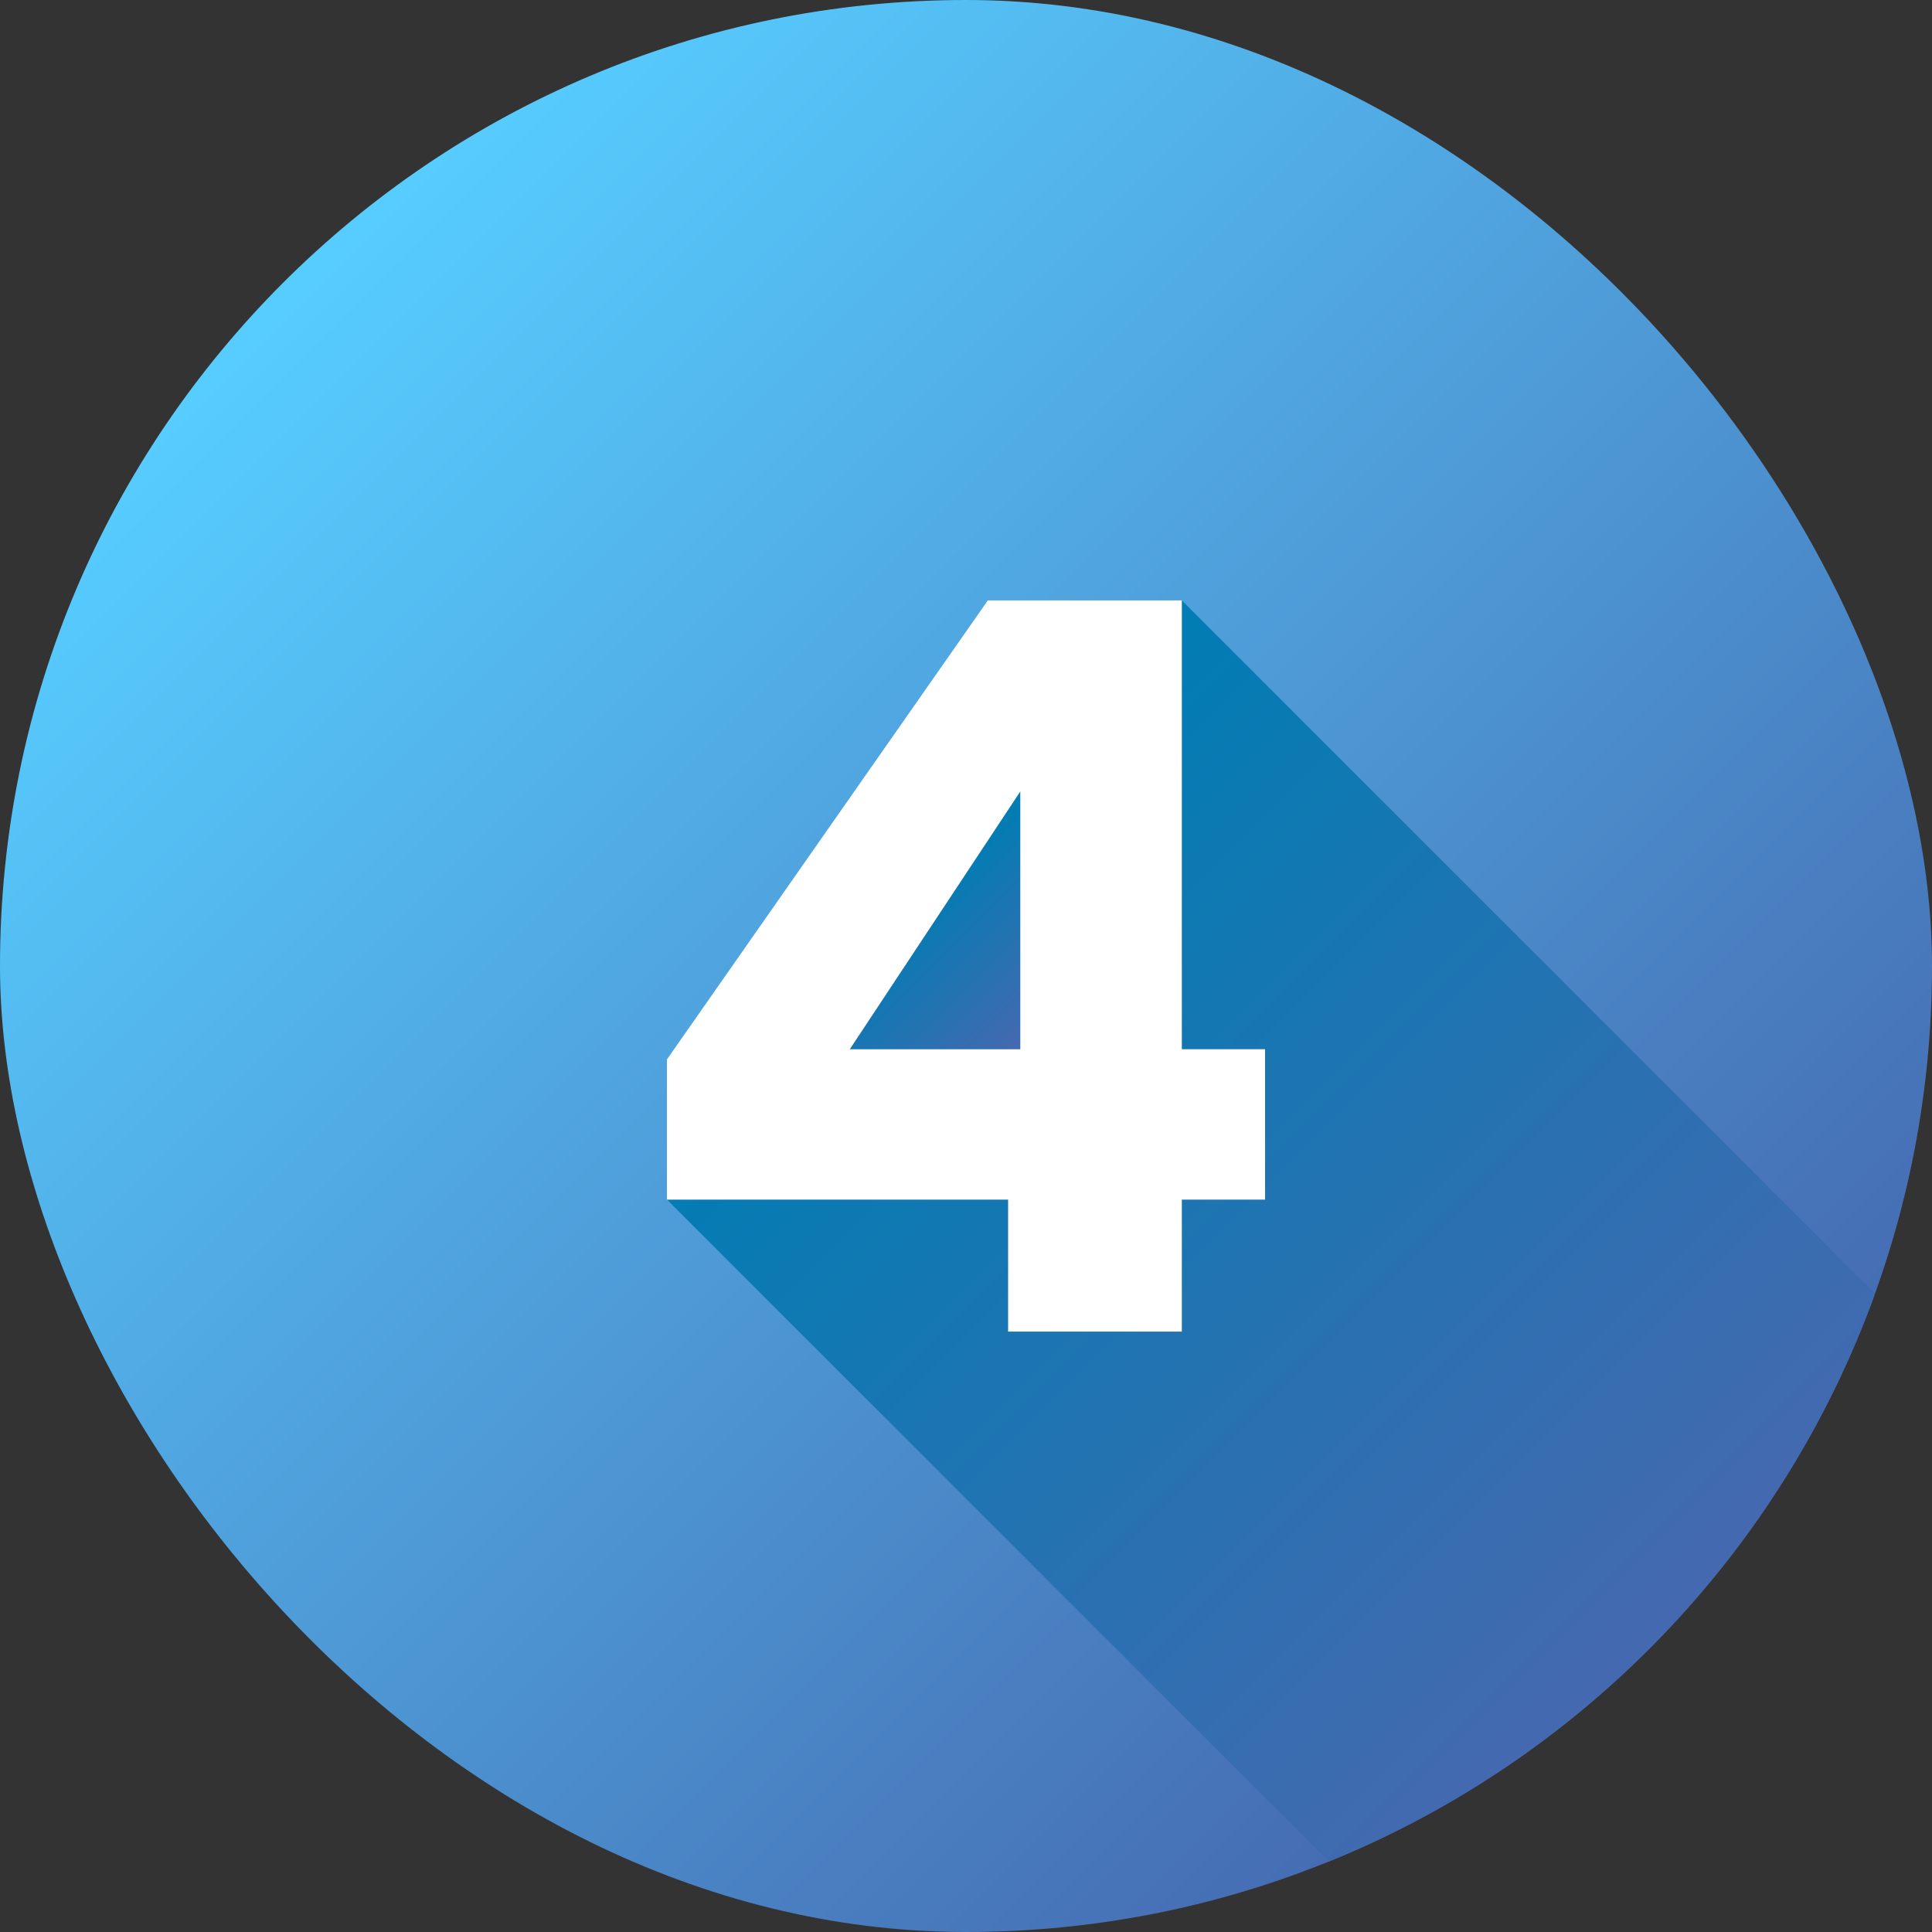
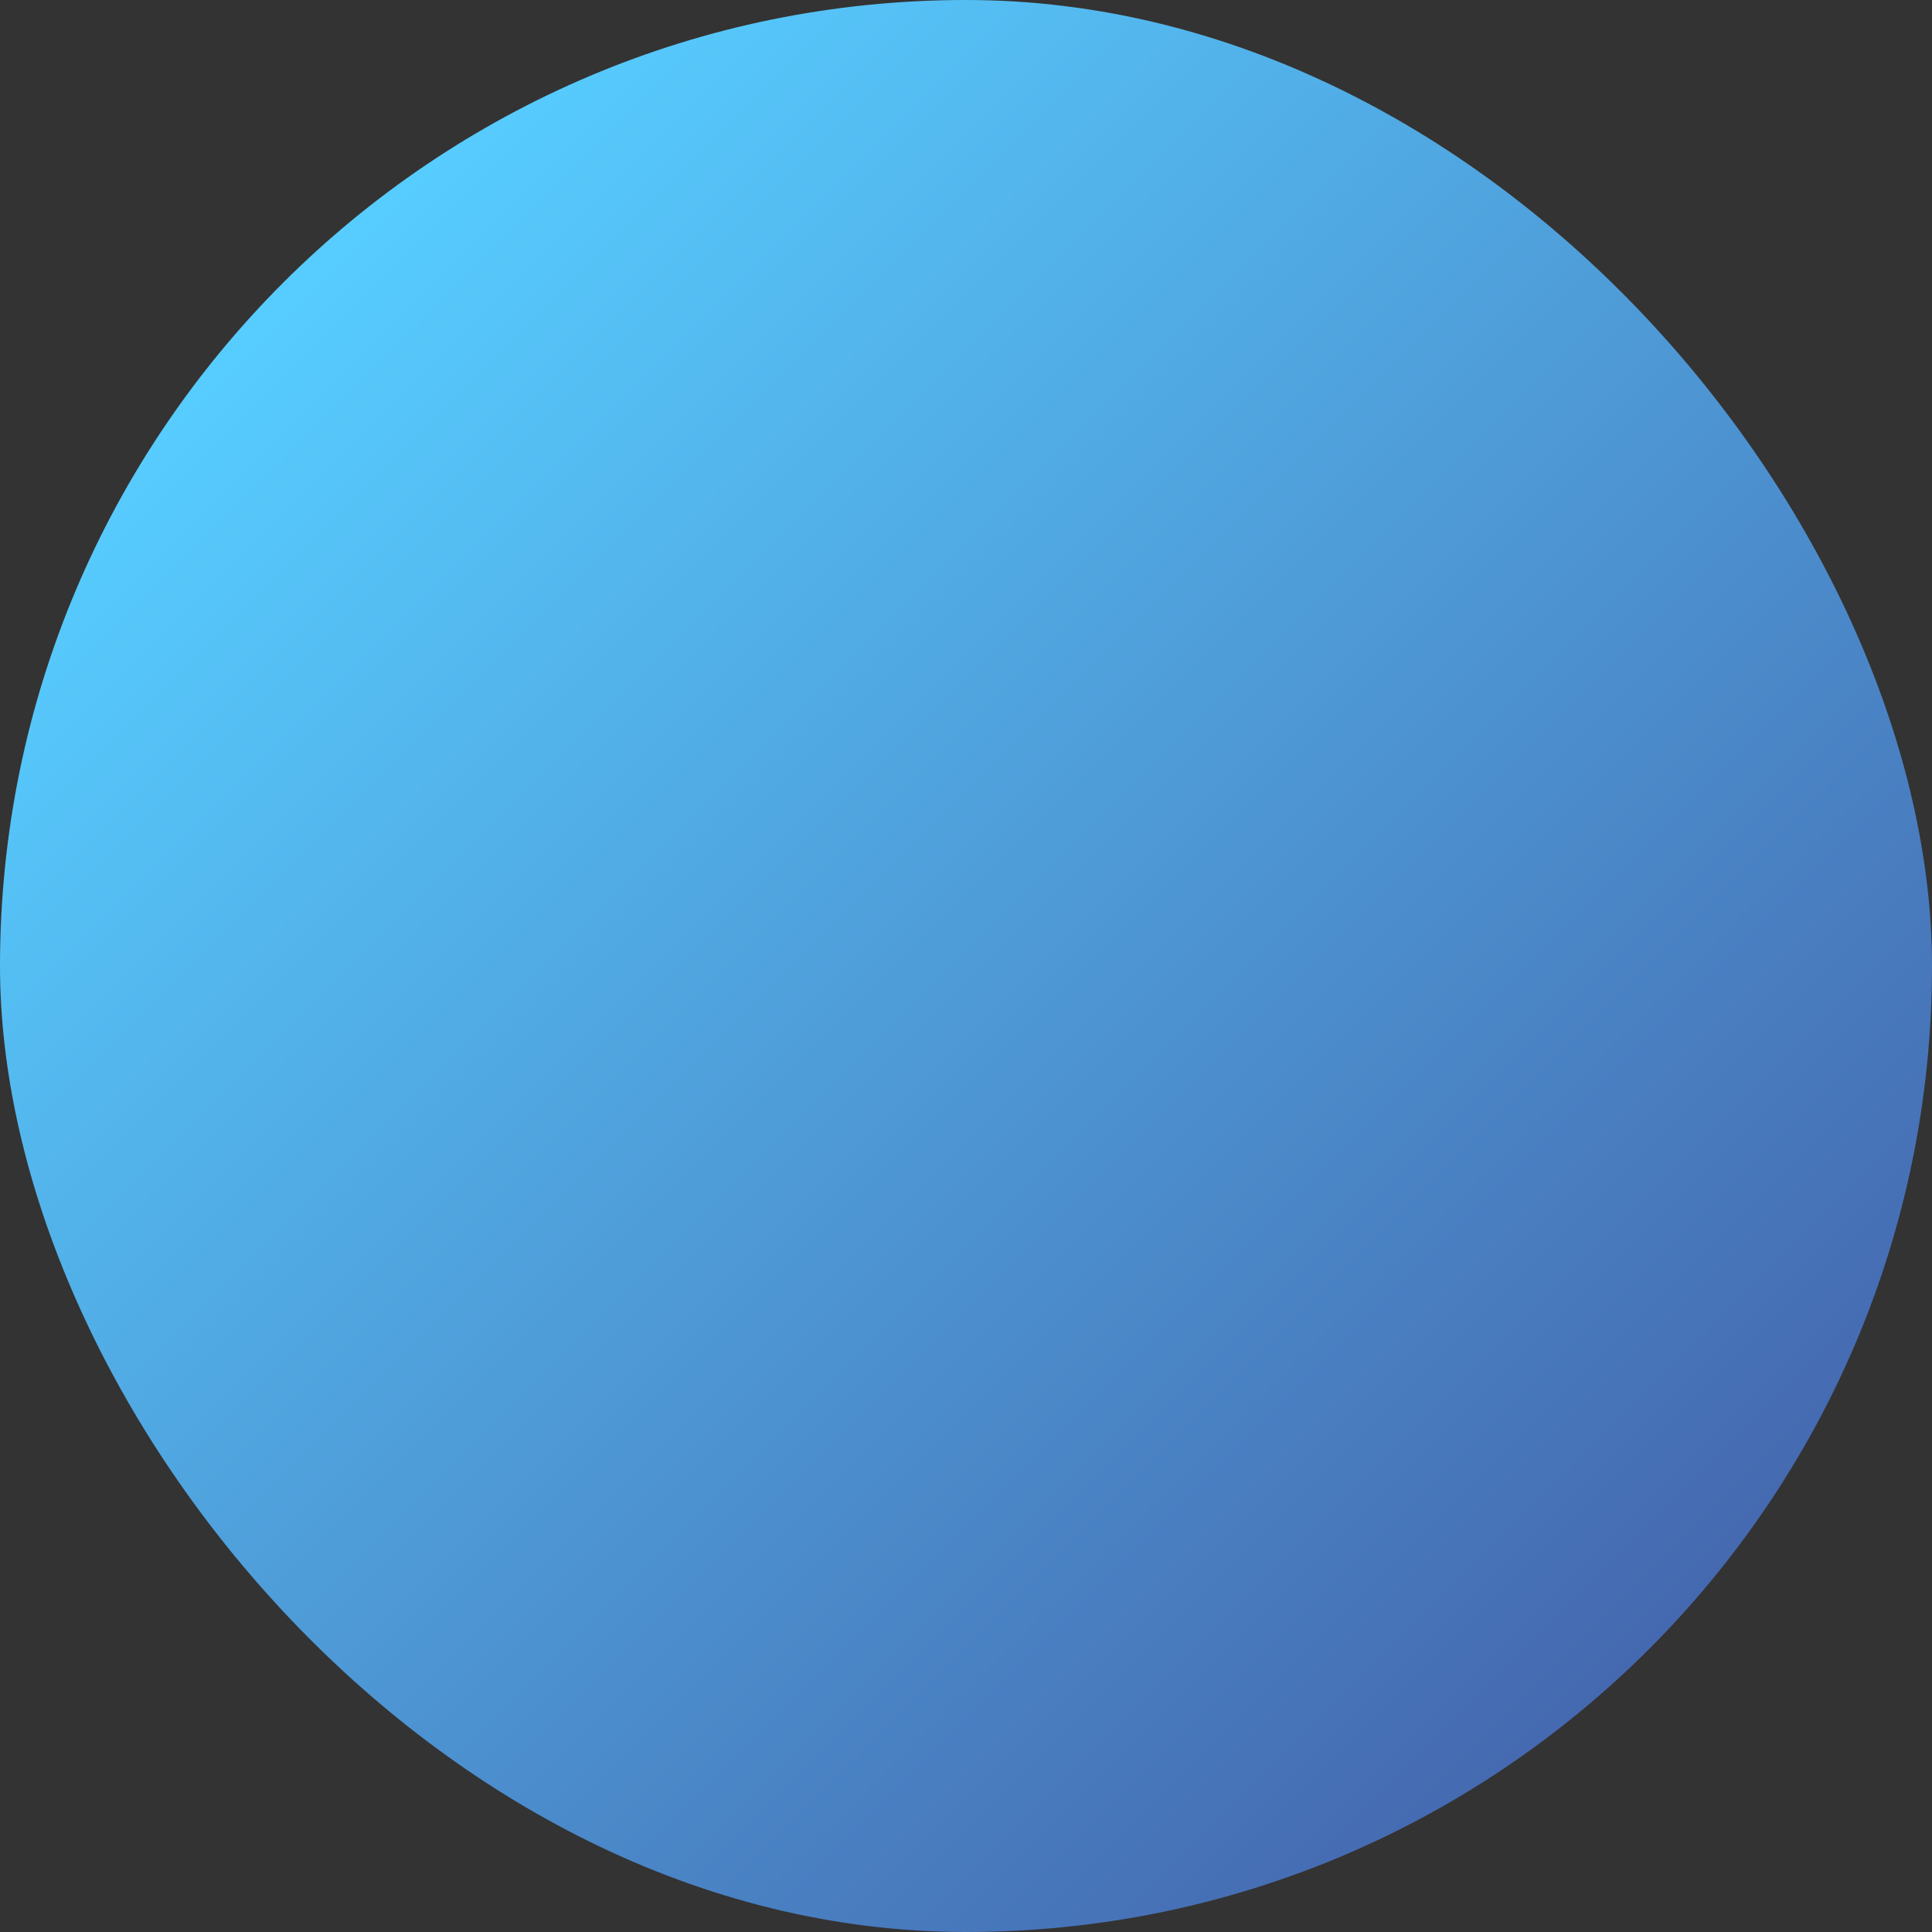
<svg xmlns="http://www.w3.org/2000/svg" xmlns:xlink="http://www.w3.org/1999/xlink" version="1.1" width="512" height="512" x="0" y="0" viewBox="0 0 500 500" style="enable-background:new 0 0 512 512" xml:space="preserve" class="">
  <rect x="0" y="0" width="500" height="500" fill="#333333" stroke="none" />
  <g>
    <linearGradient id="linear-gradient" gradientUnits="userSpaceOnUse" x1="73.223" x2="426.777" y1="73.223" y2="426.777">
      <stop stop-opacity="1" stop-color="#57cdff" offset="0" />
      <stop stop-opacity="1" stop-color="#4569b0" offset="1" />
    </linearGradient>
    <linearGradient id="linear-gradient-2" gradientUnits="userSpaceOnUse" x1="236.335" x2="269.71" y1="232.525" y2="265.9">
      <stop stop-opacity="1" stop-color="#007db3" offset="0" />
      <stop stop-opacity="1" stop-color="#4569b0" offset="1" />
    </linearGradient>
    <linearGradient id="linear-gradient-3" x1="233.773" x2="429.933" xlink:href="#linear-gradient-2" y1="227.468" y2="423.628" />
    <g id="Layer_2" data-name="Layer 2">
      <g id="_22.Circle_Solid_Gradient_Shadow" data-name="22.Circle_Solid_Gradient_Shadow">
        <g id="_4" data-name="4">
          <rect fill="url(#linear-gradient)" height="500" rx="250" width="500" data-original="url(#linear-gradient)" class="" />
-           <path d="m264.06 271.55h-44.15l44.15-66.75z" fill="url(#linear-gradient-2)" data-original="url(#linear-gradient-2)" />
-           <path d="m485.25 334.79a250.687 250.687 0 0 1 -141.34 146.97l-171.31-171.31h88.31v34.16h44.94v-34.16h21.55v-38.9h-21.55v-116.16z" fill="url(#linear-gradient-3)" data-original="url(#linear-gradient-3)" />
-           <path d="m172.6 310.447v-36.268l83.049-118.791h50.2v116.163h21.551v38.9h-21.55v34.165h-44.943v-34.169zm91.461-105.647-44.153 66.755h44.153z" fill="#ffffff" data-original="#ffffff" />
        </g>
      </g>
    </g>
  </g>
</svg>